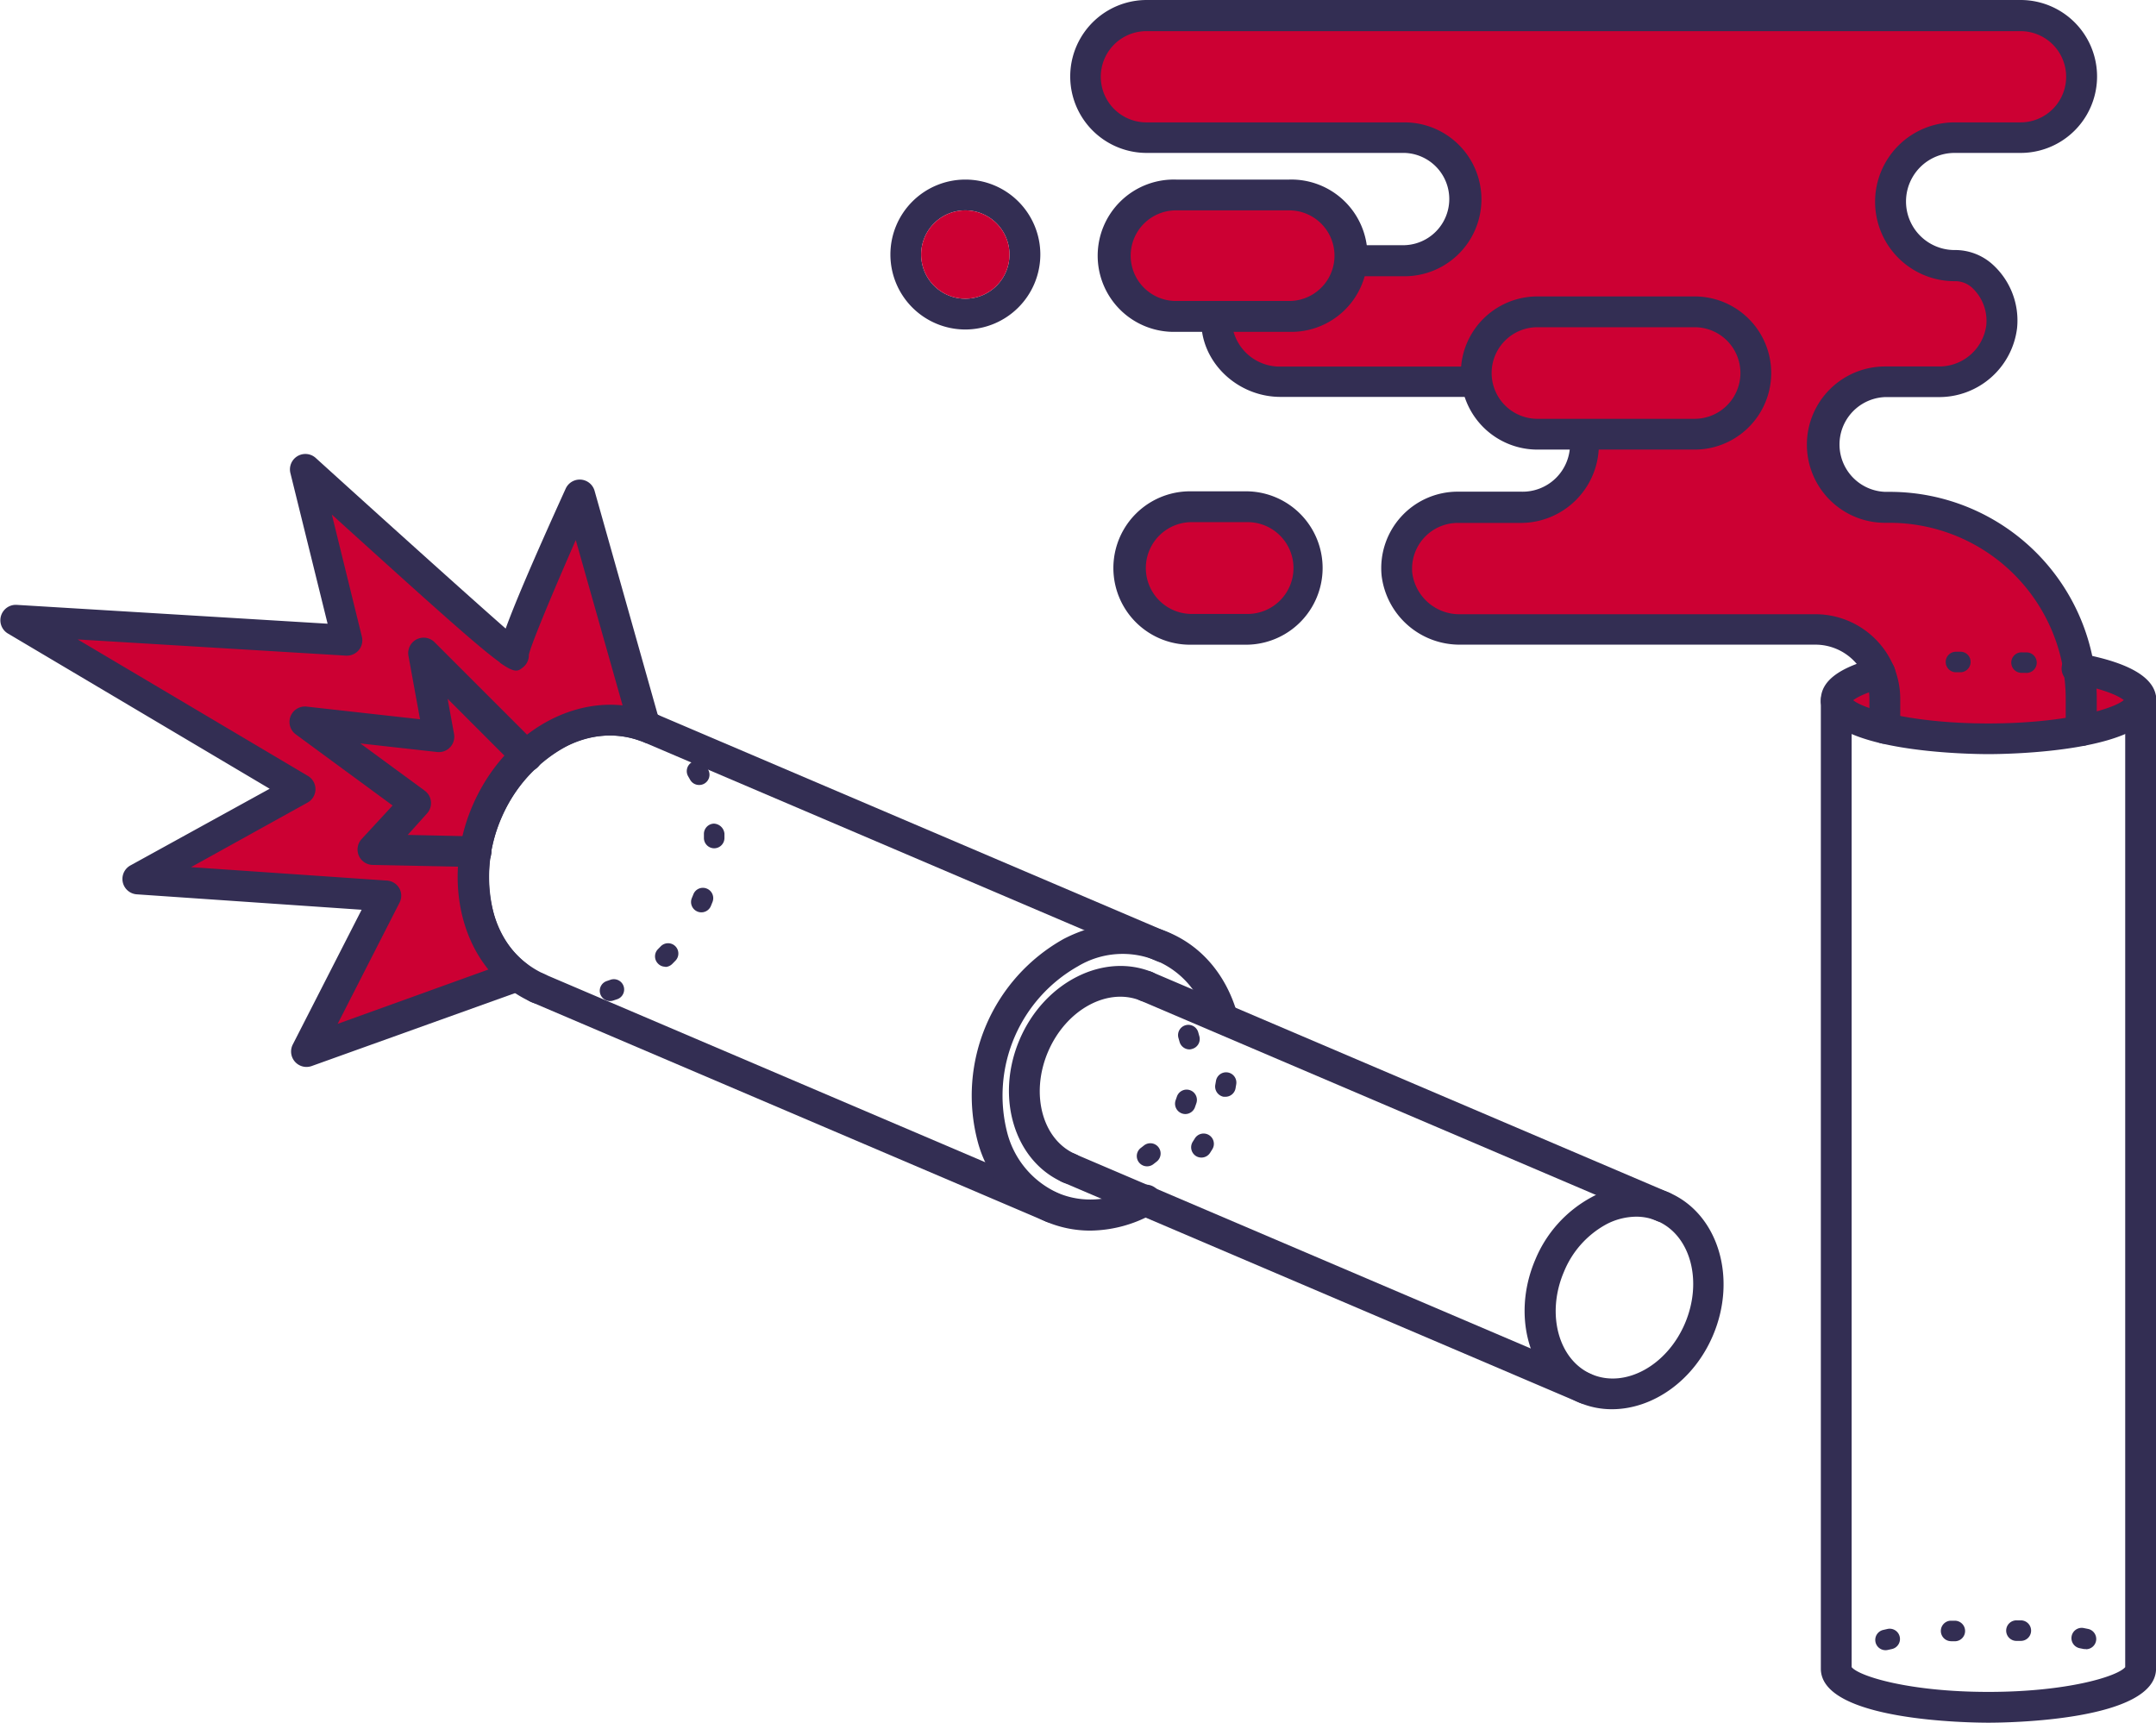
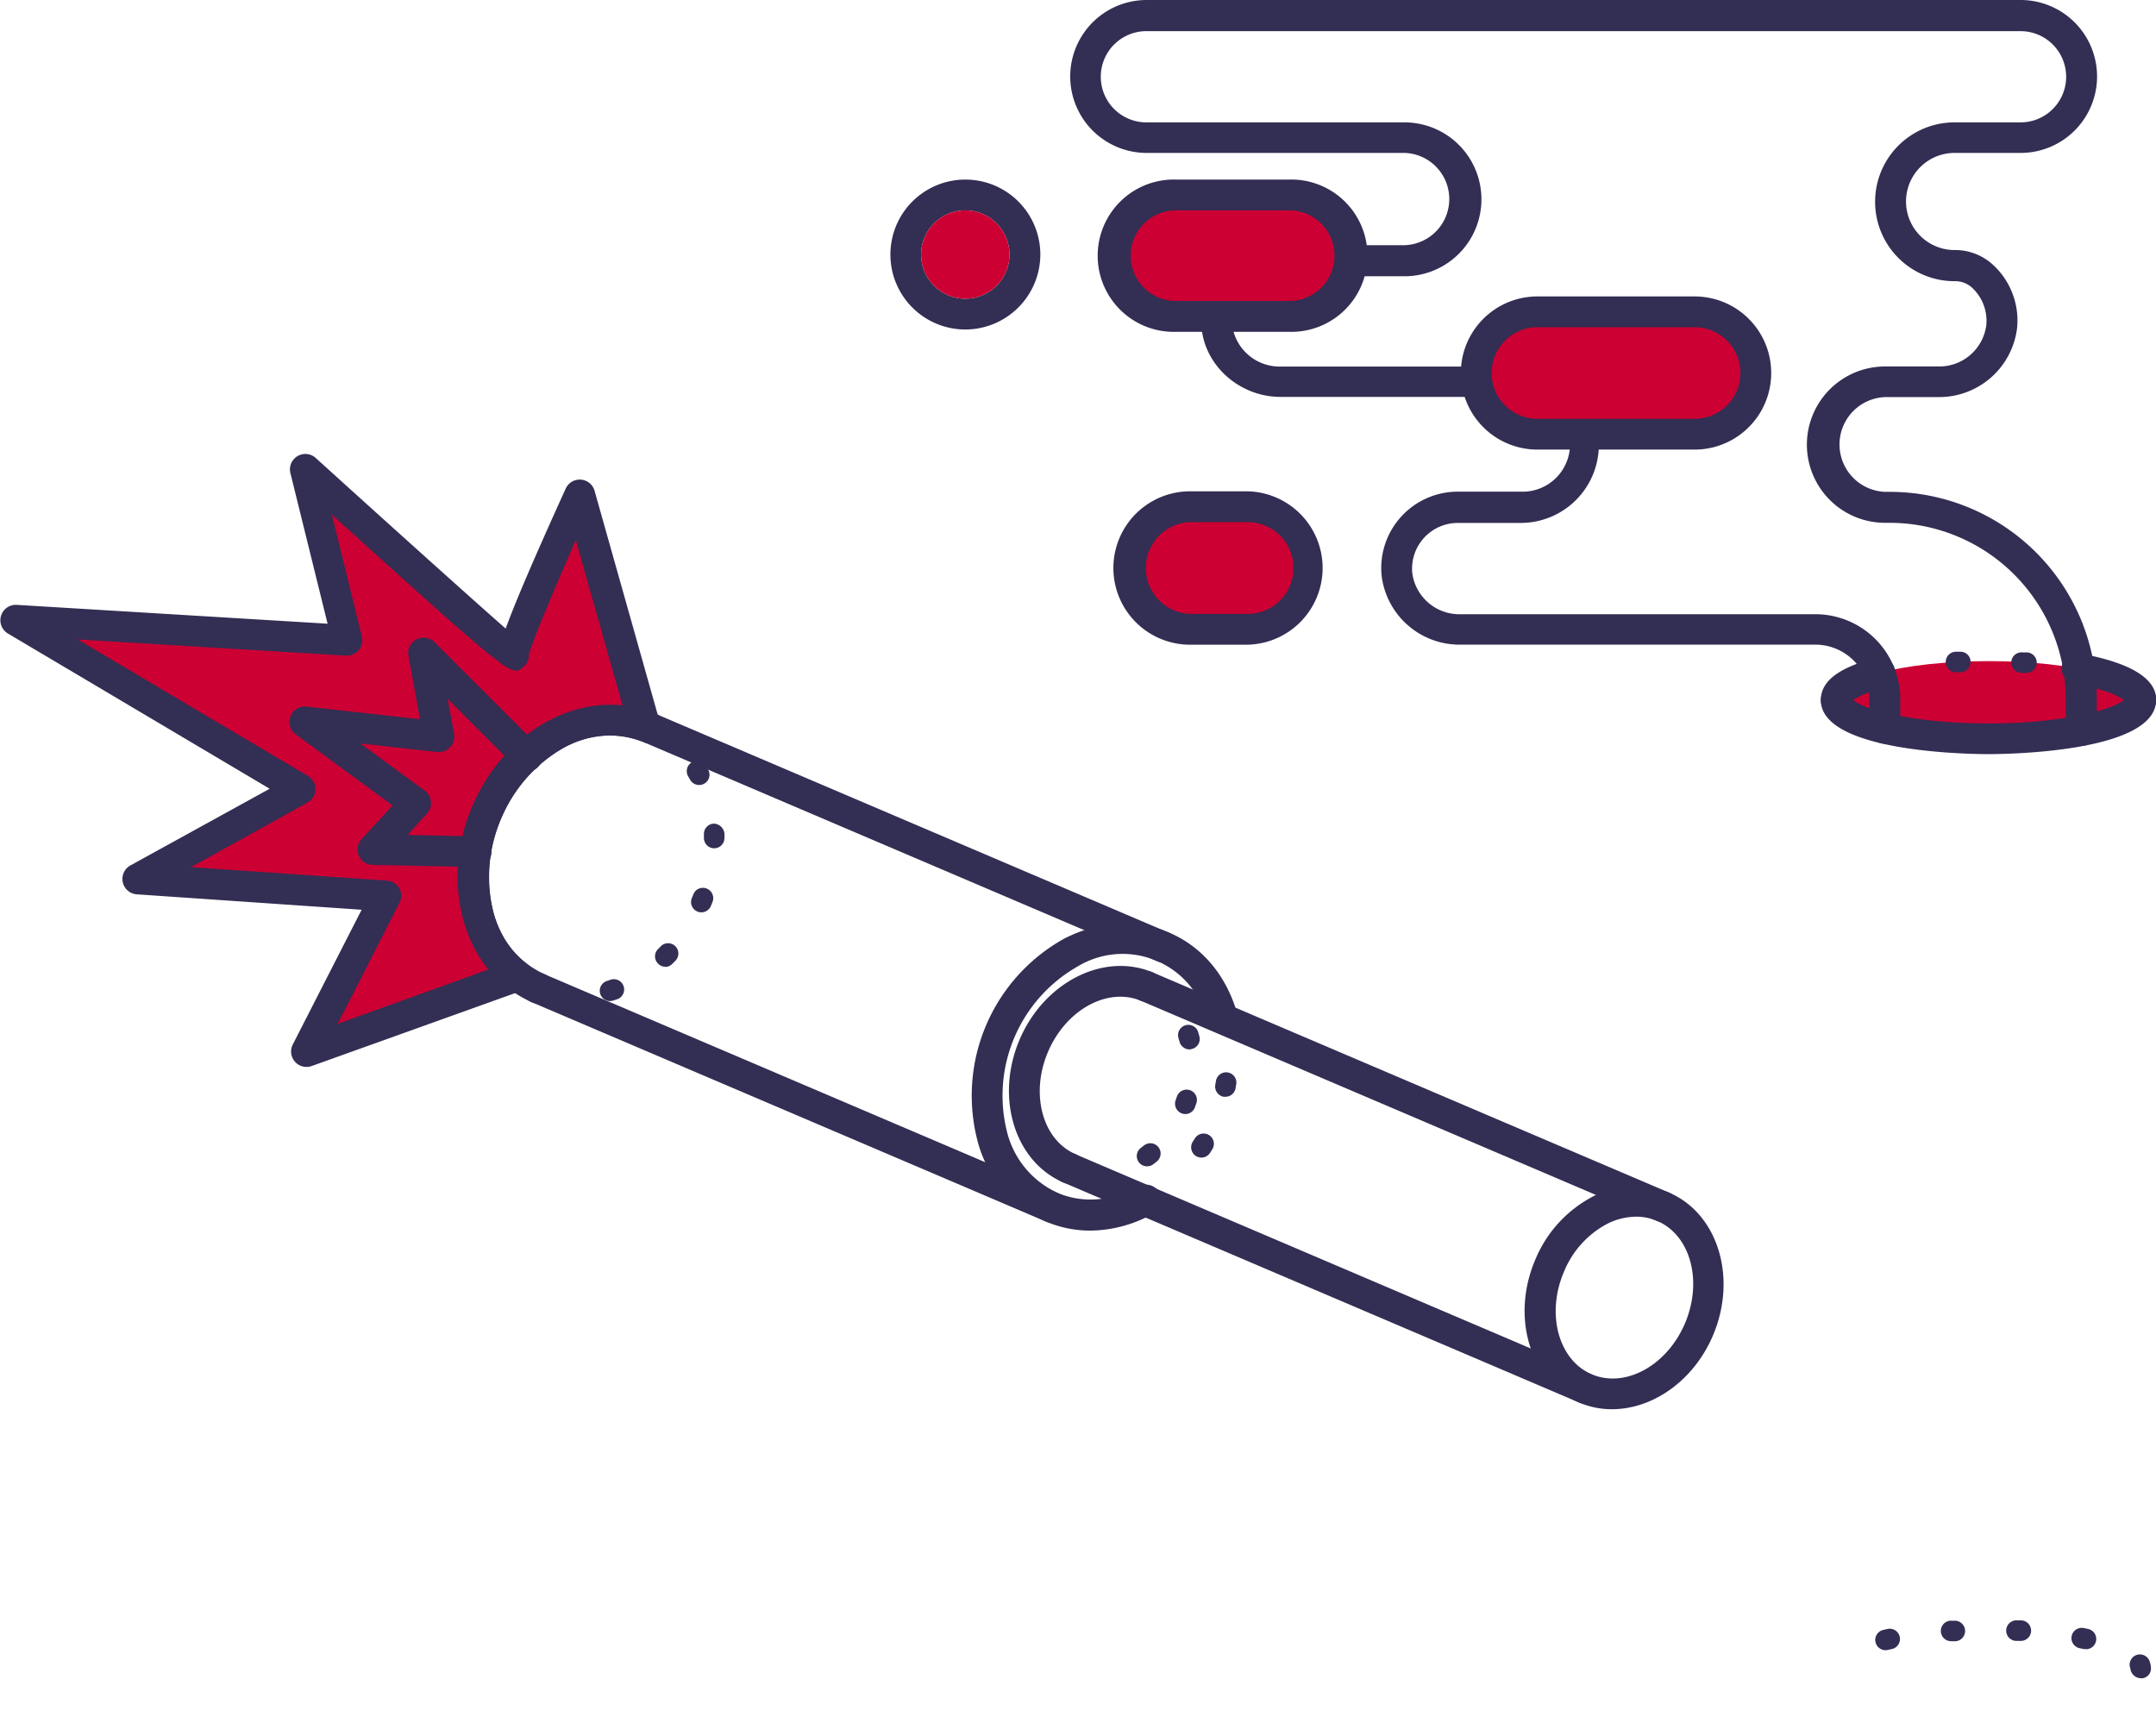
<svg xmlns="http://www.w3.org/2000/svg" id="Layer_1" data-name="Layer 1" viewBox="0 0 359.21 287.03">
  <defs>
    <style>.cls-1{fill:#332e53;}.cls-2{fill:#c03;}</style>
  </defs>
  <path class="cls-1" d="M833.28,468.14a2.58,2.58,0,0,1-1-.21c-8.16-3.48-11.45-14.16-7.34-23.81s14.12-14.66,22.27-11.18a2.57,2.57,0,0,1-2,4.72c-5.56-2.36-12.53,1.44-15.53,8.48s-.93,14.7,4.63,17.07a2.57,2.57,0,0,1-1,4.93Z" transform="translate(-655.07 -270.89)" />
  <path class="cls-1" d="M836.57,468.13h-.18c-.26,0-.52-.06-.78-.1a1.71,1.71,0,0,1,.55-3.38l.58.08a1.71,1.71,0,0,1-.17,3.41Zm9.6-2.91a1.71,1.71,0,0,1-1-3.09l.49-.38a1.71,1.71,0,0,1,2.14,2.67l-.59.46A1.71,1.71,0,0,1,846.17,465.22Zm6.38-8.71a1.73,1.73,0,0,1-1.61-2.3l.21-.6a1.71,1.71,0,1,1,3.25,1.08l-.24.69A1.72,1.72,0,0,1,852.55,456.51Zm.7-10.77a1.73,1.73,0,0,1-1.66-1.28l-.17-.6a1.71,1.71,0,1,1,3.28-1l.2.71a1.71,1.71,0,0,1-1.22,2.09A1.59,1.59,0,0,1,853.25,445.74Zm-6.44-8.44a1.65,1.65,0,0,1-.77-.19l-.52-.24a1.71,1.71,0,1,1,1.35-3.14q.36.15.72.33a1.71,1.71,0,0,1-.78,3.24Z" transform="translate(-655.07 -270.89)" />
  <path class="cls-1" d="M923.64,505.69a13.74,13.74,0,0,1-5.44-1.1c-8.16-3.48-11.46-14.16-7.34-23.81a20.86,20.86,0,0,1,9.39-10.42,14.88,14.88,0,0,1,12.88-.77c8.16,3.49,11.44,14.17,7.33,23.82h0C937.23,501,930.39,505.69,923.64,505.69Zm4-32.08a10.87,10.87,0,0,0-5,1.3,15.77,15.77,0,0,0-7,7.88c-3,7-.93,14.71,4.63,17.08s12.53-1.43,15.53-8.48.93-14.7-4.63-17.07A8.81,8.81,0,0,0,927.63,473.61ZM938.1,492.4h0Z" transform="translate(-655.07 -270.89)" />
  <path class="cls-1" d="M744.74,438.12a2.58,2.58,0,0,1-1-.21,20.24,20.24,0,0,1-11.35-13.37,29.89,29.89,0,0,1,14.36-33.68c5.82-3,12-3.4,17.51-1.06a2.57,2.57,0,1,1-2,4.72,15.25,15.25,0,0,0-13.13.89,24.8,24.8,0,0,0-11.8,27.69,15.16,15.16,0,0,0,8.44,10.09,2.57,2.57,0,0,1-1,4.93Z" transform="translate(-655.07 -270.89)" />
  <path class="cls-1" d="M746.59,437.92a1.59,1.59,0,0,1-.48-.07l-.72-.22a1.71,1.71,0,0,1,1.08-3.25l.59.18a1.71,1.71,0,0,1-.47,3.36Zm10.11-.24a1.71,1.71,0,0,1-.51-3.34l.58-.2a1.71,1.71,0,0,1,1.15,3.23l-.7.23A1.57,1.57,0,0,1,756.7,437.68Zm9.22-5.72a1.66,1.66,0,0,1-1.22-.52,1.71,1.71,0,0,1,0-2.41l.44-.45a1.71,1.71,0,1,1,2.48,2.36l-.52.53A1.71,1.71,0,0,1,765.92,432Zm6-9.06a1.64,1.64,0,0,1-.65-.13,1.72,1.72,0,0,1-.94-2.23l.25-.61a1.7,1.7,0,0,1,2.21-1,1.72,1.72,0,0,1,1,2.22l-.27.67A1.71,1.71,0,0,1,771.94,422.9Zm2.14-10.67a1.72,1.72,0,0,1-1.71-1.69v-.65a1.72,1.72,0,0,1,1.66-1.77,1.84,1.84,0,0,1,1.76,1.67l0,.7a1.72,1.72,0,0,1-1.69,1.74Zm-2.52-10.55a1.7,1.7,0,0,1-1.51-.91l-.31-.54a1.71,1.71,0,0,1,3-1.71l.36.65a1.71,1.71,0,0,1-.71,2.31A1.66,1.66,0,0,1,771.56,401.68Zm-7.69-7.53a1.72,1.72,0,0,1-.73-.16l-.57-.26a1.71,1.71,0,1,1,1.35-3.14l.68.31a1.71,1.71,0,0,1-.73,3.25Z" transform="translate(-655.07 -270.89)" />
  <path class="cls-1" d="M932.12,474.52a2.56,2.56,0,0,1-1-.2l-85.92-36.66a2.57,2.57,0,1,1,2-4.72l85.93,36.65a2.57,2.57,0,0,1-1,4.93Z" transform="translate(-655.07 -270.89)" />
  <path class="cls-1" d="M919.2,504.8a2.53,2.53,0,0,1-1-.21l-85.93-36.66a2.57,2.57,0,1,1,2-4.72l85.92,36.66a2.57,2.57,0,0,1-1,4.93Z" transform="translate(-655.07 -270.89)" />
  <path class="cls-1" d="M848.81,431.23a2.56,2.56,0,0,1-1-.2l-85.56-36.51a2.57,2.57,0,0,1,2-4.72l85.57,36.5a2.57,2.57,0,0,1-1,4.93Z" transform="translate(-655.07 -270.89)" />
  <path class="cls-1" d="M830.3,474.62a2.58,2.58,0,0,1-1-.21l-85.56-36.5a2.57,2.57,0,1,1,2-4.72l85.56,36.5a2.57,2.57,0,0,1-1,4.93Z" transform="translate(-655.07 -270.89)" />
  <path class="cls-1" d="M836.74,475.93a18.81,18.81,0,0,1-7.45-1.52A20.22,20.22,0,0,1,817.94,461a29.91,29.91,0,0,1,14.37-33.68c5.81-3,12-3.4,17.51-1.06s9.51,7.09,11.35,13.38a2.57,2.57,0,0,1-4.93,1.44,14.49,14.49,0,0,0-21.56-9.2,24.77,24.77,0,0,0-11.81,27.68,15.17,15.17,0,0,0,8.44,10.09c4.11,1.76,8.85,1.4,13.34-1a2.57,2.57,0,1,1,2.43,4.52A21.79,21.79,0,0,1,836.74,475.93Z" transform="translate(-655.07 -270.89)" />
  <path class="cls-1" d="M855.24,463.76a1.69,1.69,0,0,1-.92-.26,1.73,1.73,0,0,1-.53-2.37l.34-.54a1.71,1.71,0,0,1,2.94,1.76l-.39.62A1.7,1.7,0,0,1,855.24,463.76Zm4-10.13-.3,0a1.73,1.73,0,0,1-1.39-2l.11-.63a1.71,1.71,0,1,1,3.38.53l-.12.71A1.71,1.71,0,0,1,859.21,453.63Zm-.32-10.86a1.73,1.73,0,0,1-1.66-1.28l-.17-.62a1.71,1.71,0,1,1,3.29-.95l.19.7a1.72,1.72,0,0,1-1.65,2.15Z" transform="translate(-655.07 -270.89)" />
  <path class="cls-2" d="M741.2,433.46c-7.15-5.53-9.48-16.79-5-27.21,5-11.68,16.64-17.94,26.34-14.35l-10.93-38.54S740,379,740.64,380.07s-34.75-31-34.75-31l7,28.49-55.29-3.34,47.48,28.15L678,417.34l41.35,2.84-13.25,25.91Z" transform="translate(-655.07 -270.89)" />
  <path class="cls-1" d="M706.13,448.66a2.57,2.57,0,0,1-2.28-3.74l11.47-22.45-37.47-2.57a2.57,2.57,0,0,1-1.06-4.81L700,402.31l-43.62-25.87a2.57,2.57,0,0,1,1.46-4.77l51.81,3.14-6.2-25.11a2.57,2.57,0,0,1,4.22-2.51c10.46,9.49,25.46,23,31.65,28.43,1.41-3.89,4.3-10.76,10-23.32a2.57,2.57,0,0,1,4.81.36L765,391.2a2.56,2.56,0,0,1-3.36,3.1c-8.51-3.15-18.64,2.55-23.08,13-3.89,9.1-2.1,19.27,4.24,24.17a2.57,2.57,0,0,1-.7,4.45L707,448.51A2.67,2.67,0,0,1,706.13,448.66ZM686.9,415.37l32.65,2.24a2.57,2.57,0,0,1,2.06,1.3,2.53,2.53,0,0,1,0,2.43l-10.28,20.14,25.11-9.05c-5.57-6.84-6.79-17.57-2.69-27.19,4.78-11.19,15.16-17.87,25.05-16.82L751,360.87c-3.89,8.87-7.37,17.2-7.82,19.1a2.56,2.56,0,0,1-1,2.13c-.8.64-1.28,1-3.82-.79h0a.08.08,0,0,1,0-.05c-3.5-2.5-10.83-9.08-28-24.63l5,20.33a2.57,2.57,0,0,1-.52,2.26,2.6,2.6,0,0,1-2.13.91l-44.7-2.7,38.36,22.74a2.56,2.56,0,0,1-.07,4.45Zm56-36.54Zm0,0h0Zm0,0h0Z" transform="translate(-655.07 -270.89)" />
  <path class="cls-1" d="M734.31,415.35h0L717.14,415a2.57,2.57,0,0,1-1.82-4.31l5.16-5.59-16.14-11.86a2.57,2.57,0,0,1,1.8-4.62l18.91,2.11-1.93-10.58a2.57,2.57,0,0,1,4.34-2.27L744.58,395a2.57,2.57,0,1,1-3.63,3.63l-11.3-11.31,1.07,5.87a2.57,2.57,0,0,1-2.81,3l-12.8-1.43,10.72,7.87a2.56,2.56,0,0,1,.37,3.81L723,410l11.42.25a2.57,2.57,0,0,1-.06,5.14Z" transform="translate(-655.07 -270.89)" />
  <ellipse class="cls-2" cx="331.29" cy="116.61" rx="25.36" ry="6.46" />
-   <path class="cls-2" d="M1001.81,392.62V387.3a31.89,31.89,0,0,0-31.89-31.89h-.81a10.4,10.4,0,0,1-10.4-10.4v-.07a10.46,10.46,0,0,1,10.46-10.46H978a10.47,10.47,0,0,0,10.56-9.14,10.1,10.1,0,0,0-3.3-8.54,6.79,6.79,0,0,0-4.55-1.68h0A10.66,10.66,0,0,1,970,304.46h0a10.66,10.66,0,0,1,10.66-10.66h11a10.17,10.17,0,0,0,10.17-10.17h0a10.17,10.17,0,0,0-10.17-10.17H846.07a10.17,10.17,0,0,0-10.17,10.17h0a10.17,10.17,0,0,0,10.17,10.17h43A10.17,10.17,0,0,1,899.29,304v.16a10.17,10.17,0,0,1-10.17,10.17H866.33a10.16,10.16,0,0,0-8.5,11.14c.57,5.24,5.32,9,10.59,9h40.05a10.47,10.47,0,0,1,10.47,10.46h0a10.47,10.47,0,0,1-10.47,10.47H897.94a10.17,10.17,0,0,0-10.12,11.17,10.47,10.47,0,0,0,10.56,9.17h59.18a11.55,11.55,0,0,1,11.55,11.55v4.89" transform="translate(-655.07 -270.89)" />
  <path class="cls-1" d="M1001.81,395.18a2.56,2.56,0,0,1-2.57-2.56V387.3A29.36,29.36,0,0,0,969.92,358h-.81a13,13,0,0,1,.06-26.05H978a7.9,7.9,0,0,0,8-6.83,7.52,7.52,0,0,0-2.46-6.38,4.18,4.18,0,0,0-2.83-1,13.23,13.23,0,0,1,0-26.46h11a7.6,7.6,0,0,0,0-15.2H846.07a7.6,7.6,0,0,0,0,15.2h43a12.82,12.82,0,0,1,0,25.64H866.55a7.61,7.61,0,0,0-6.17,8.29,8,8,0,0,0,8,6.76h40.05a13,13,0,1,1,0,26.05H897.94a7.62,7.62,0,0,0-7.57,8.36,7.91,7.91,0,0,0,8,6.85h59.18a14.14,14.14,0,0,1,14.12,14.12v4.89a2.57,2.57,0,1,1-5.14,0V387.3a9,9,0,0,0-9-9H898.38a13.08,13.08,0,0,1-13.12-11.49,12.74,12.74,0,0,1,12.68-14h10.53a7.9,7.9,0,1,0,0-15.79H868.42c-6.68,0-12.45-5-13.14-11.34a12.73,12.73,0,0,1,10.64-13.94,2.83,2.83,0,0,1,.41,0h22.79a7.69,7.69,0,0,0,0-15.37h-43a12.74,12.74,0,0,1,0-25.48H991.72a12.74,12.74,0,0,1,0,25.48h-11a8.09,8.09,0,1,0,0,16.18A9.31,9.31,0,0,1,987,314.9a12.59,12.59,0,0,1,4.13,10.69A13.08,13.08,0,0,1,978,337.05h-8.8a7.9,7.9,0,0,0-.06,15.79h.81a34.5,34.5,0,0,1,34.46,34.46v5.32A2.56,2.56,0,0,1,1001.81,395.18Z" transform="translate(-655.07 -270.89)" />
  <path class="cls-1" d="M1011.72,550.51a1.8,1.8,0,0,1-1.71-1.62v0a1.71,1.71,0,1,1,3.18-1.27,3.4,3.4,0,0,1,.25,1.29,1.63,1.63,0,0,1-1.62,1.62Zm-42.48-4.67a1.71,1.71,0,0,1-.39-3.38l.7-.16a1.71,1.71,0,0,1,.72,3.35l-.64.14A1.74,1.74,0,0,1,969.24,545.84Zm33.34-.2a1.47,1.47,0,0,1-.36,0l-.65-.13a1.71,1.71,0,0,1,.67-3.36l.69.14a1.71,1.71,0,0,1-.35,3.39Zm-22.5-1.3a1.71,1.71,0,0,1-.11-3.41l.69,0a1.71,1.71,0,0,1,.2,3.42l-.67,0Zm11.64-.05h-.09l-.69,0a1.71,1.71,0,1,1,.18-3.42l.68,0a1.71,1.71,0,0,1-.08,3.42Z" transform="translate(-655.07 -270.89)" />
-   <path class="cls-1" d="M986.36,557.92c-2.86,0-27.92-.25-27.92-9V388a2.57,2.57,0,0,1,5.13,0V548.66c1.24,1.53,9.61,4.13,22.79,4.13s21.55-2.6,22.79-4.13V388a2.57,2.57,0,0,1,5.14,0V548.89C1014.29,557.67,989.22,557.92,986.36,557.92Z" transform="translate(-655.07 -270.89)" />
  <path class="cls-1" d="M815.91,325.79A12.49,12.49,0,1,1,828.4,313.3,12.52,12.52,0,0,1,815.91,325.79Zm0-19.85a7.36,7.36,0,1,0,7.35,7.36A7.37,7.37,0,0,0,815.91,305.94Z" transform="translate(-655.07 -270.89)" />
  <path class="cls-2" d="M815.91,305.94a7.36,7.36,0,1,0,7.35,7.36A7.37,7.37,0,0,0,815.91,305.94Z" transform="translate(-655.07 -270.89)" />
  <rect class="cls-2" x="843.14" y="355.32" width="29.72" height="20.43" rx="10.21" transform="translate(1060.93 460.18) rotate(-180)" />
  <path class="cls-1" d="M862.65,378.31h-9.3a12.78,12.78,0,1,1,0-25.56h9.3a12.78,12.78,0,1,1,0,25.56Zm-9.3-20.42a7.65,7.65,0,0,0,0,15.29h9.3a7.65,7.65,0,1,0,0-15.29Z" transform="translate(-655.07 -270.89)" />
  <path class="cls-1" d="M961,389.21a1.7,1.7,0,0,1-1.72-1.7,3.47,3.47,0,0,1,.26-1.3,1.71,1.71,0,0,1,3.17,1.27A1.73,1.73,0,0,1,961,389.21Zm42.48-4.76a1.87,1.87,0,0,1-.4,0l-.63-.14a1.71,1.71,0,1,1,.72-3.35l.7.16a1.71,1.71,0,0,1-.39,3.37ZM992.64,383h-.11l-.67,0a1.71,1.71,0,1,1,.2-3.41l.7,0a1.71,1.71,0,0,1-.12,3.42ZM981,382.9a1.71,1.71,0,0,1-.09-3.42l.68,0a1.69,1.69,0,0,1,1.8,1.62,1.72,1.72,0,0,1-1.62,1.8l-.68,0Z" transform="translate(-655.07 -270.89)" />
  <rect class="cls-2" x="901.02" y="322.84" width="46.59" height="20.39" rx="10.2" transform="translate(1193.56 395.19) rotate(-180)" />
  <path class="cls-1" d="M937.41,345.8H911.22a12.76,12.76,0,1,1,0-25.52h26.19a12.76,12.76,0,1,1,0,25.52Zm-26.19-20.39a7.63,7.63,0,0,0,0,15.26h26.19a7.63,7.63,0,0,0,0-15.26Z" transform="translate(-655.07 -270.89)" />
  <rect class="cls-2" x="840.88" y="303.37" width="39.1" height="20.24" rx="10.12" transform="translate(1065.79 356.09) rotate(180)" />
  <path class="cls-1" d="M869.86,326.18H851a12.69,12.69,0,1,1,0-25.37h18.86a12.69,12.69,0,1,1,0,25.37ZM851,305.94a7.55,7.55,0,1,0,0,15.1h18.86a7.55,7.55,0,0,0,0-15.1Z" transform="translate(-655.07 -270.89)" />
  <path class="cls-2" d="M1001.42,382.31c6.25,1.18,10.3,3.07,10.3,5.2" transform="translate(-655.07 -270.89)" />
  <path class="cls-1" d="M1011.72,390.08a2.58,2.58,0,0,1-2.56-2.32c-.45-.52-2.57-1.87-8.22-2.93a2.57,2.57,0,1,1,1-5c8.22,1.55,12.39,4.14,12.39,7.72A2.57,2.57,0,0,1,1011.72,390.08Zm-2.49-2.23h0Z" transform="translate(-655.07 -270.89)" />
  <path class="cls-2" d="M961,387.51c0-1.76,2.78-3.36,7.27-4.53" transform="translate(-655.07 -270.89)" />
  <path class="cls-1" d="M961,390.08a2.57,2.57,0,0,1-2.56-2.57c0-3.12,3-5.41,9.19-7a2.57,2.57,0,1,1,1.28,5c-3.58.92-5,1.9-5.35,2.29A2.57,2.57,0,0,1,961,390.08Z" transform="translate(-655.07 -270.89)" />
  <path class="cls-1" d="M986.36,396.54c-2.86,0-27.92-.26-27.92-9a2.57,2.57,0,0,1,5.12-.25c1.2,1.53,9.57,4.14,22.8,4.14s21.61-2.61,22.8-4.14a2.57,2.57,0,0,1,5.13.25C1014.29,396.28,989.22,396.54,986.36,396.54Z" transform="translate(-655.07 -270.89)" />
</svg>